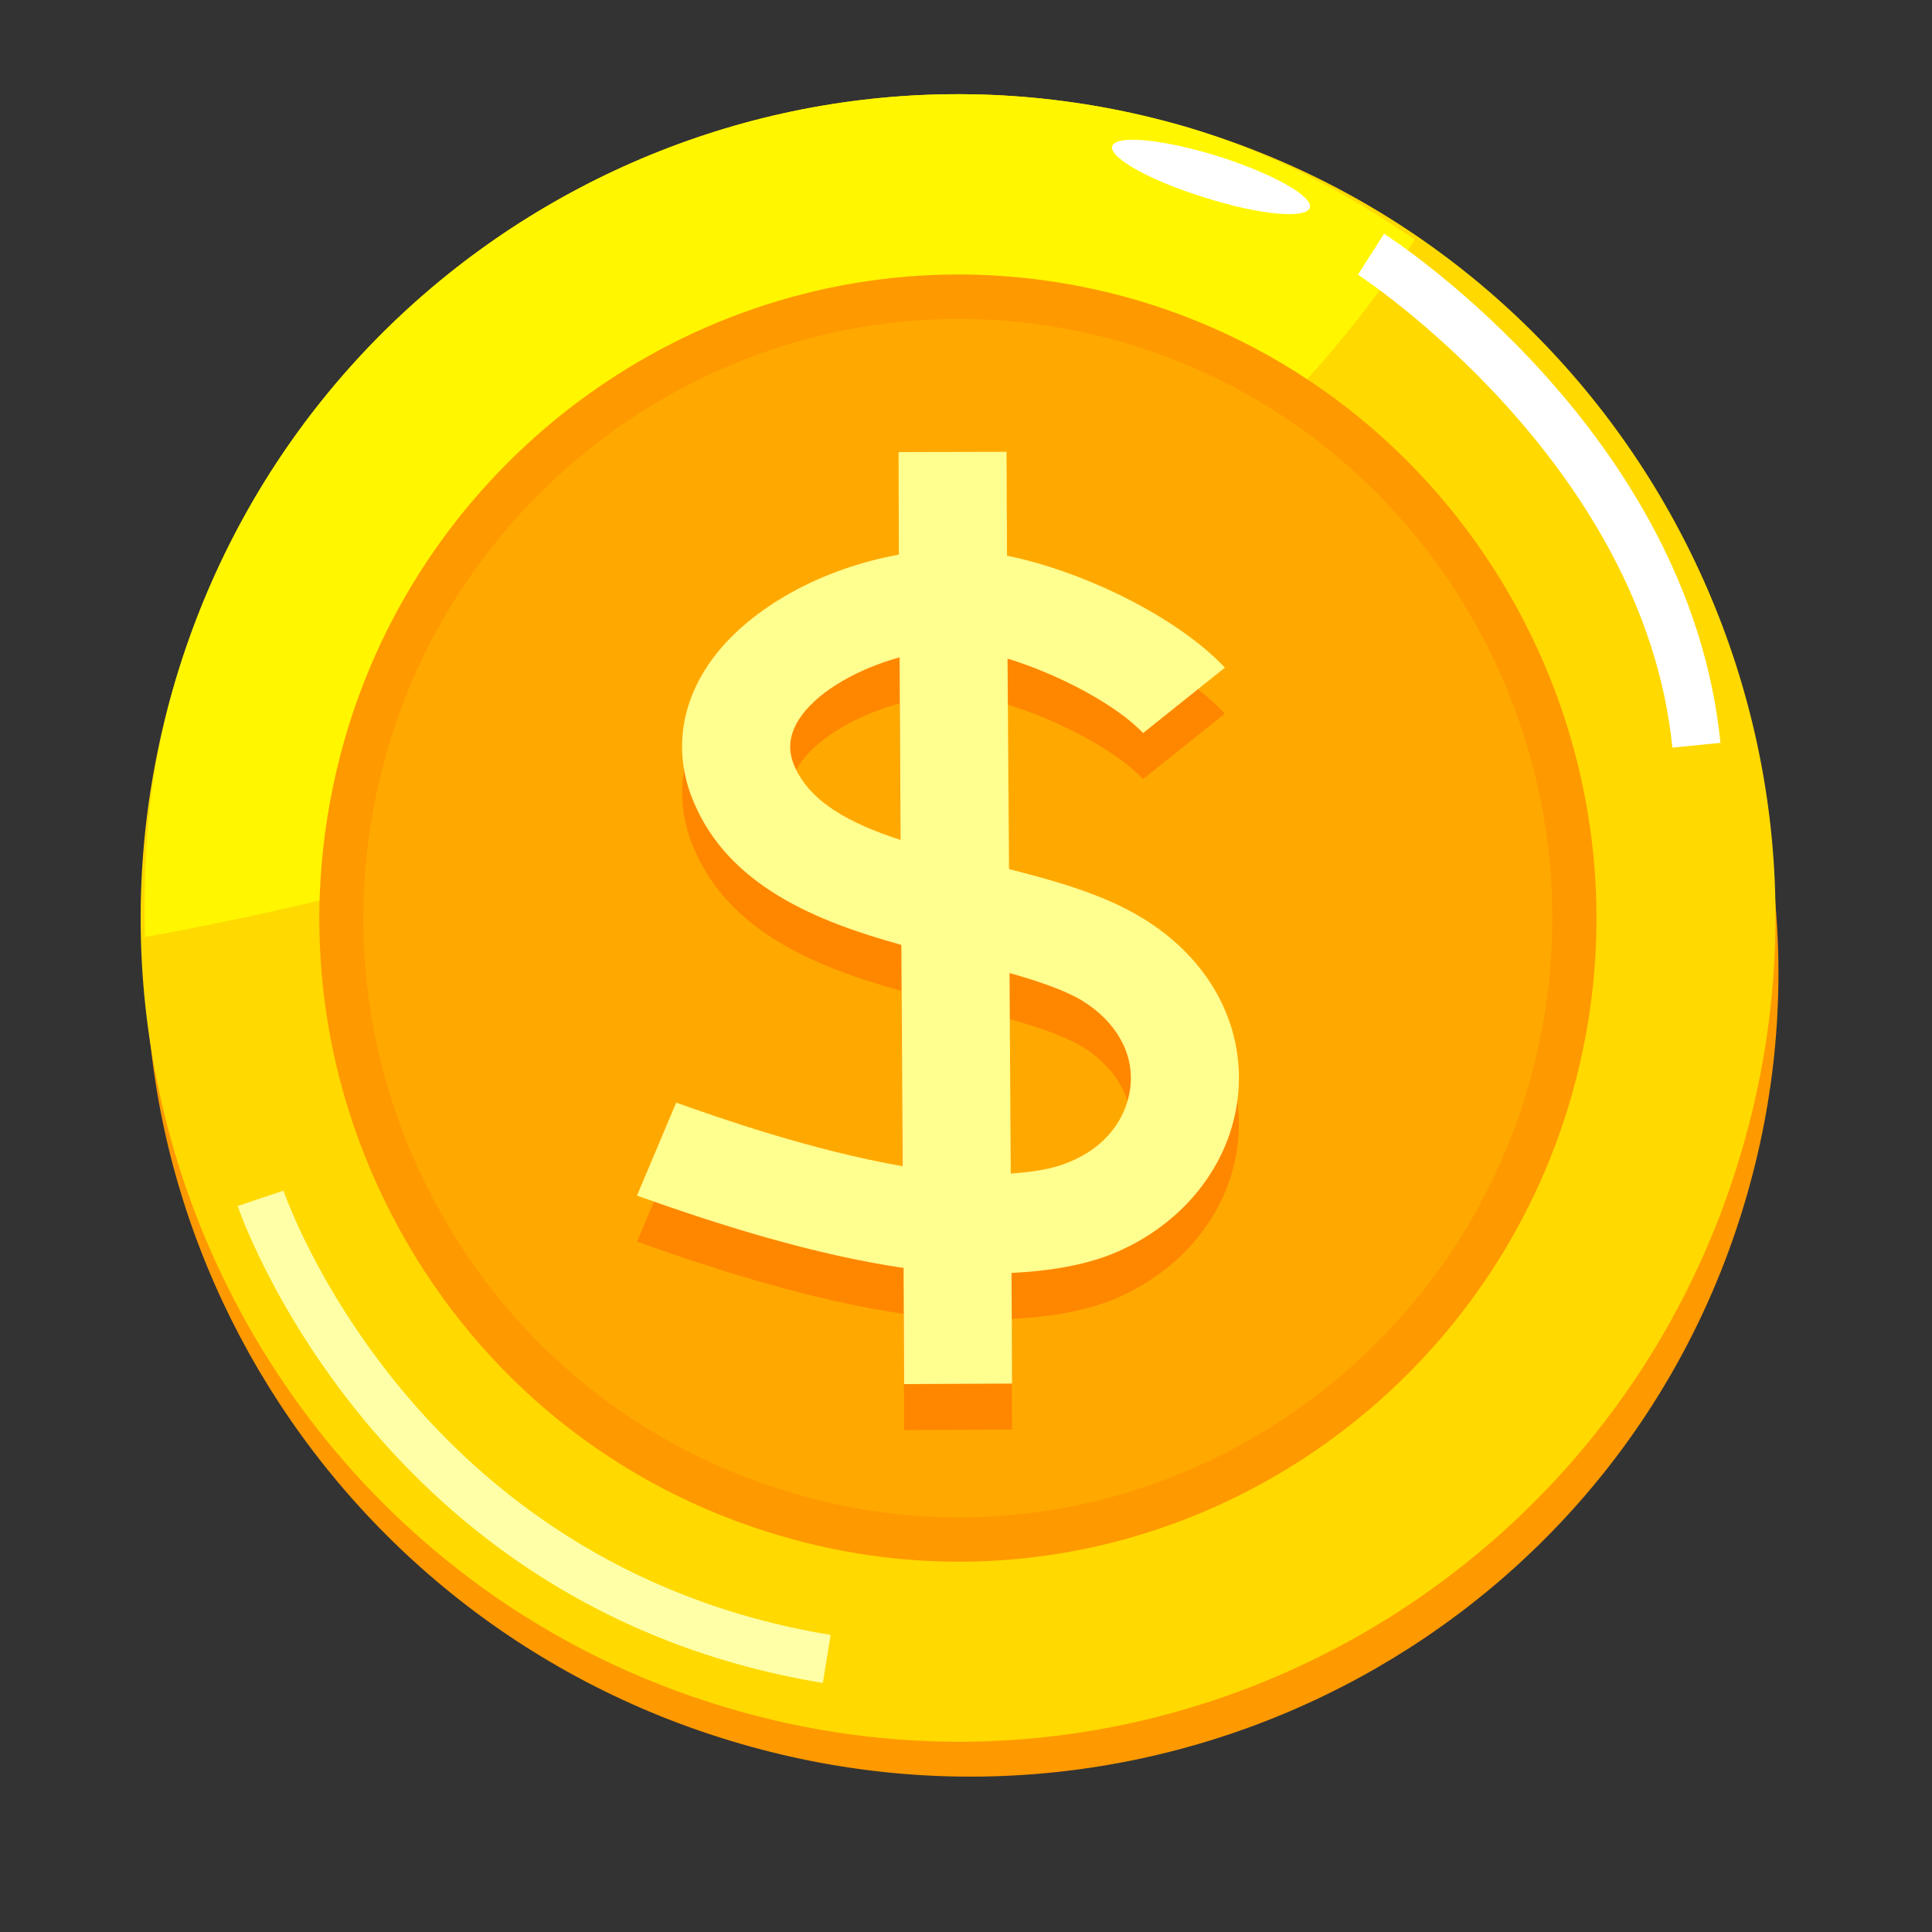
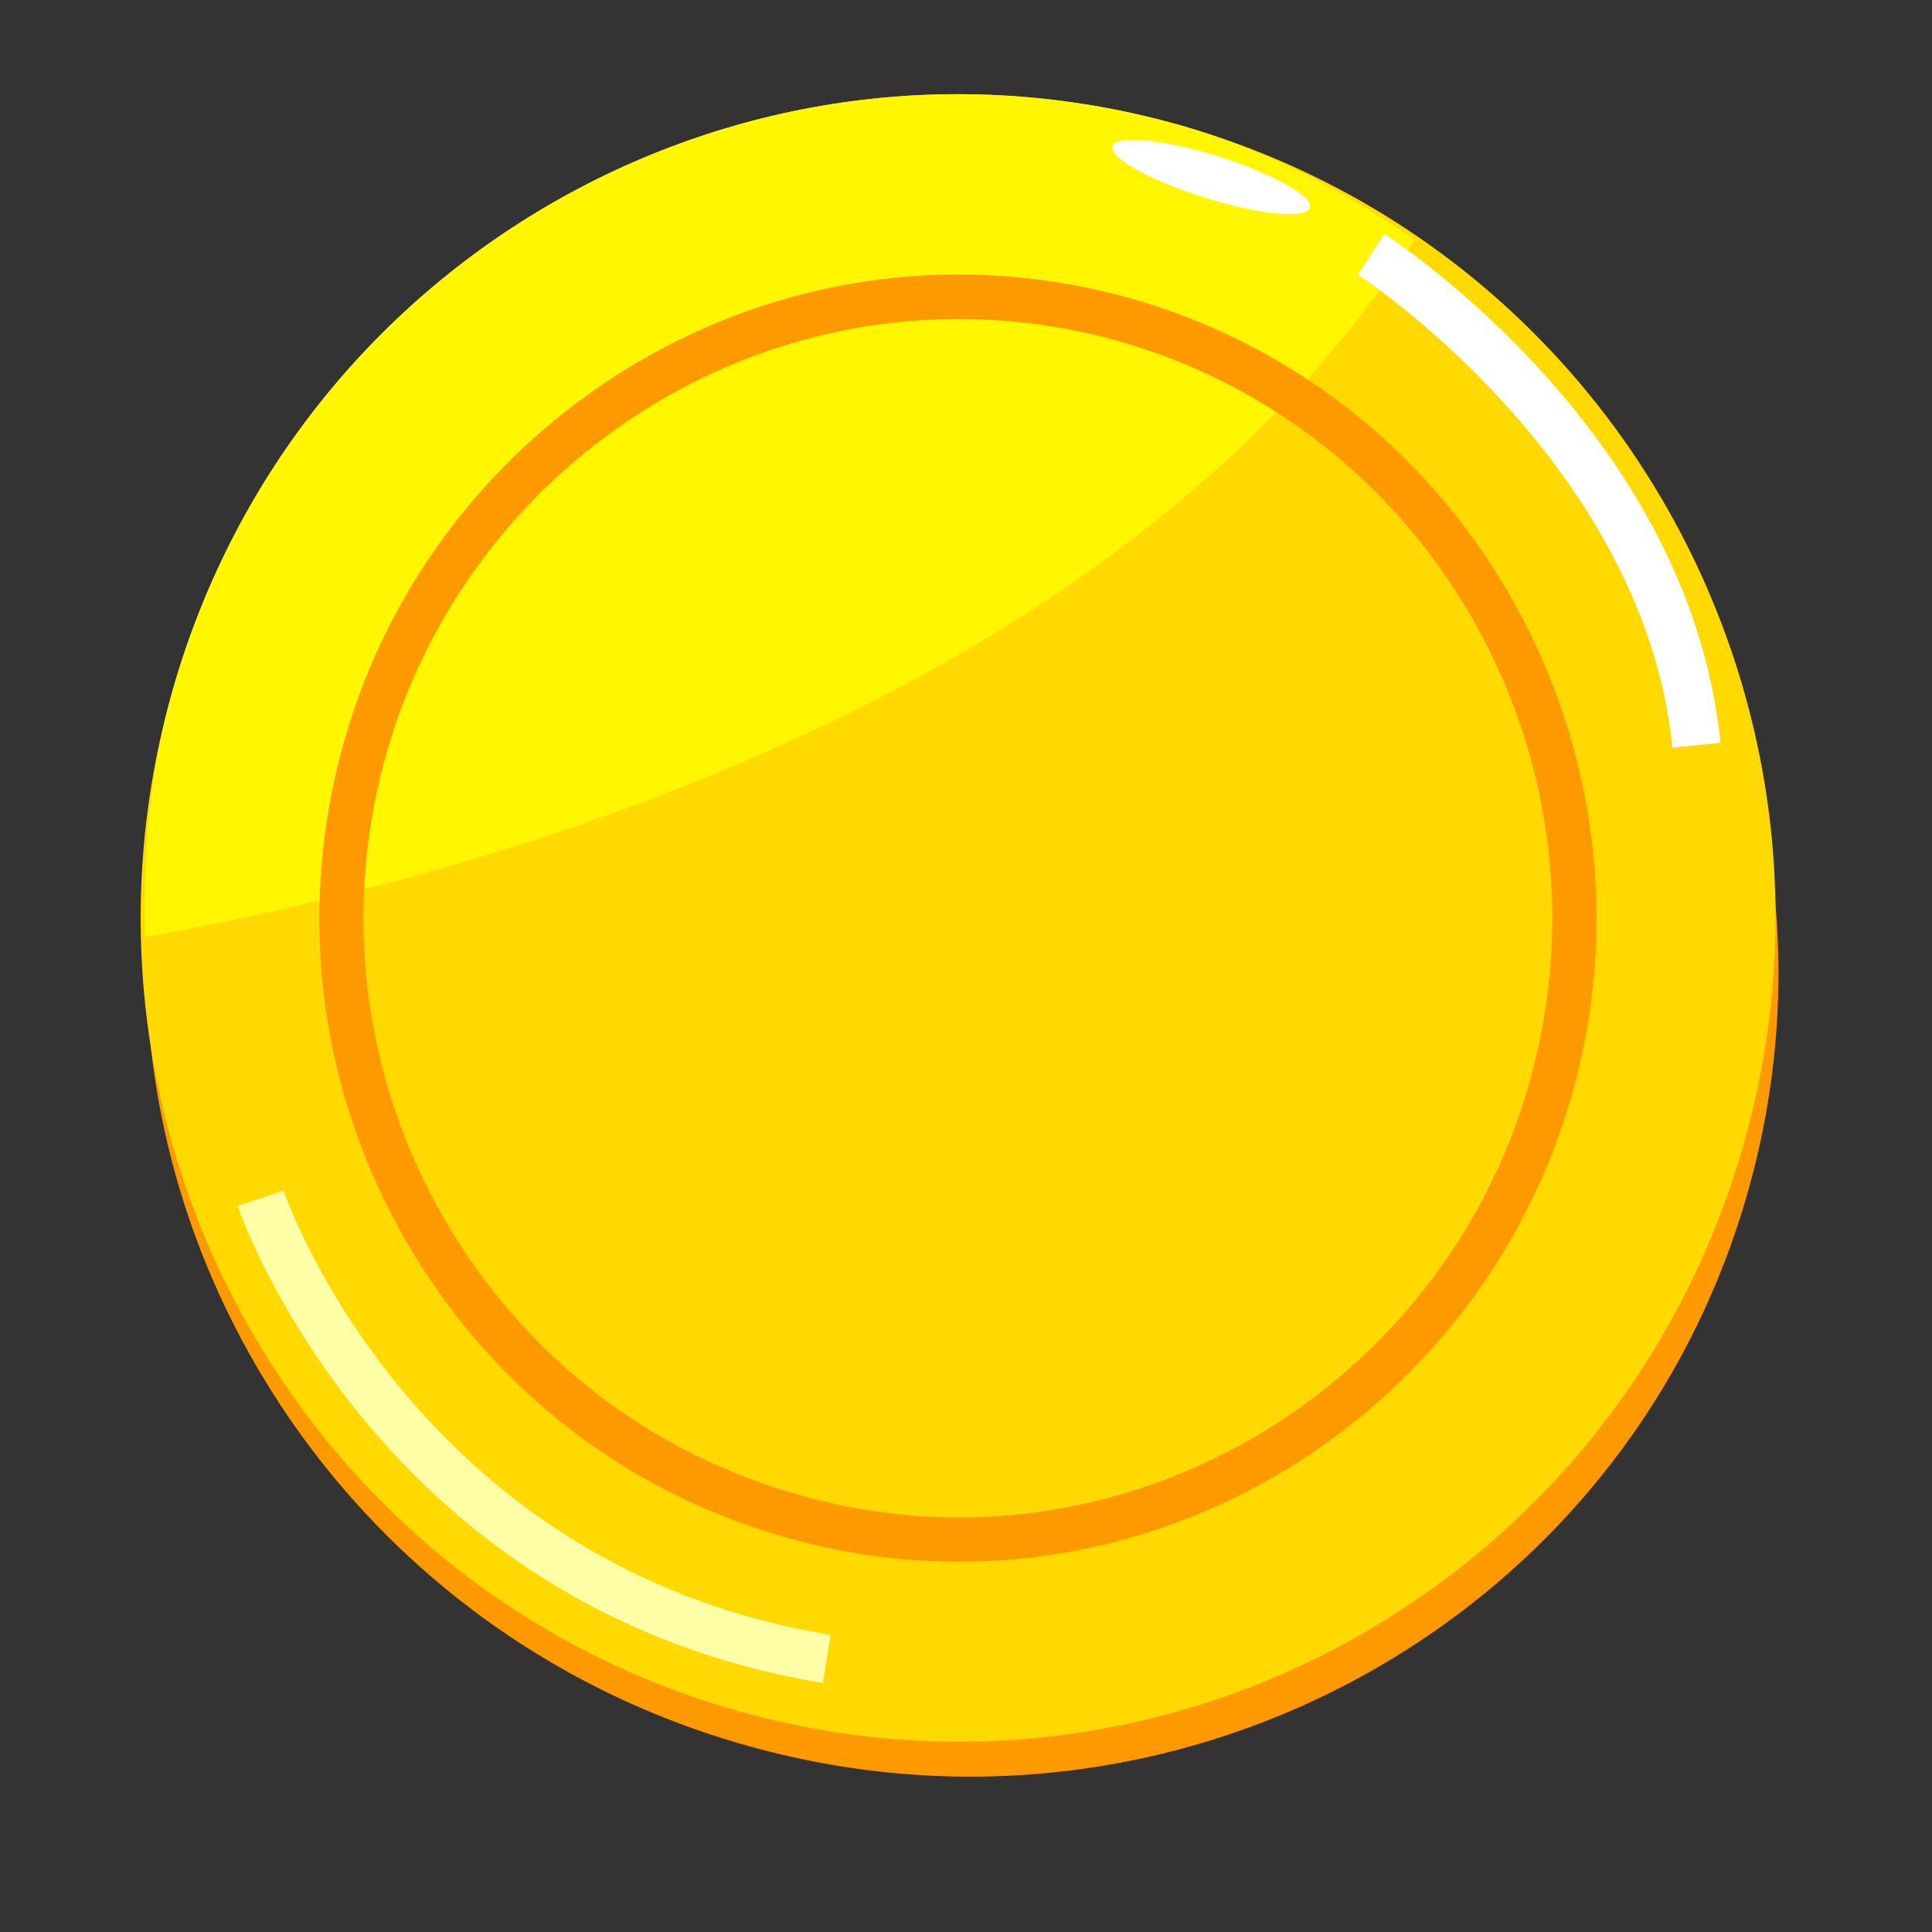
<svg xmlns="http://www.w3.org/2000/svg" width="40" zoomAndPan="magnify" viewBox="0 0 30 30" height="40" preserveAspectRatio="xMidYMid meet" version="1.0">
  <rect x="0" y="0" width="30" height="30" fill="#333333" stroke="none" />
  <path fill="#ff9900" d="M 27.129 18.547 C 25.223 25.207 18.223 29.035 11.488 27.074 C 4.75 25.117 0.84 18.117 2.75 11.457 C 4.652 4.801 11.652 0.984 18.398 2.938 C 25.125 4.898 29.047 11.883 27.129 18.547 Z M 27.129 18.547 " fill-opacity="1" fill-rule="nonzero" />
  <path fill="#ffd900" d="M 27.066 17.797 C 25.125 24.578 18.098 28.504 11.363 26.539 C 4.629 24.586 0.742 17.488 2.684 10.707 C 4.621 3.926 11.652 0.012 18.398 1.965 C 25.125 3.926 29.02 11.008 27.066 17.797 Z M 27.066 17.797 " fill-opacity="1" fill-rule="nonzero" />
  <path fill="#fff600" d="M 21.969 3.719 C 20.891 2.98 19.719 2.352 18.398 1.965 C 11.652 0.012 4.621 3.926 2.684 10.707 C 2.316 11.992 2.219 13.277 2.25 14.551 C 7.621 13.586 17.328 10.875 21.969 3.719 Z M 21.969 3.719 " fill-opacity="1" fill-rule="nonzero" />
-   <path fill="#ffa900" d="M 24.074 16.926 C 22.609 22.043 17.297 25.012 12.23 23.52 C 7.145 22.043 4.215 16.695 5.68 11.578 C 7.145 6.461 12.453 3.516 17.531 4.984 C 22.602 6.465 25.539 11.801 24.074 16.926 Z M 24.074 16.926 " fill-opacity="1" fill-rule="nonzero" />
  <path fill="#ff9900" d="M 14.891 24.25 C 13.961 24.25 13.035 24.117 12.133 23.852 C 9.59 23.113 7.48 21.418 6.199 19.082 C 4.918 16.746 4.617 14.047 5.352 11.48 C 6.57 7.23 10.488 4.262 14.883 4.262 C 15.805 4.262 16.73 4.395 17.625 4.652 C 22.875 6.184 25.914 11.734 24.402 17.02 C 23.184 21.277 19.273 24.25 14.891 24.25 Z M 14.883 4.953 C 10.793 4.953 7.145 7.715 6.008 11.672 C 5.324 14.059 5.605 16.574 6.797 18.746 C 7.992 20.922 9.953 22.5 12.324 23.188 C 13.164 23.438 14.027 23.562 14.891 23.562 C 18.973 23.562 22.613 20.793 23.742 16.832 C 25.152 11.906 22.324 6.742 17.438 5.316 C 16.602 5.074 15.742 4.953 14.883 4.953 Z M 14.883 4.953 " fill-opacity="1" fill-rule="nonzero" />
  <path fill="#ffffff" d="M 25.969 11.609 C 25.523 7.176 21.133 4.293 21.086 4.266 L 21.492 3.629 C 21.684 3.754 26.234 6.738 26.715 11.535 Z M 25.969 11.609 " fill-opacity="1" fill-rule="nonzero" />
  <path fill="#ffffa7" d="M 12.777 26.133 C 5.82 24.984 3.711 18.789 3.691 18.727 L 4.402 18.488 L 4.047 18.605 L 4.402 18.488 C 4.422 18.547 6.398 24.316 12.898 25.387 Z M 12.777 26.133 " fill-opacity="1" fill-rule="nonzero" />
  <path fill="#ffffff" d="M 20.34 3.223 C 20.285 3.406 19.551 3.336 18.703 3.066 C 17.855 2.805 17.219 2.445 17.27 2.27 C 17.324 2.09 18.055 2.16 18.902 2.422 C 19.746 2.688 20.391 3.047 20.34 3.223 Z M 20.34 3.223 " fill-opacity="1" fill-rule="nonzero" />
-   <path fill="#ff8700" d="M 16.594 18.766 C 16.34 18.871 16.027 18.914 15.695 18.938 L 15.676 15.824 C 16.117 15.949 16.512 16.082 16.793 16.246 C 17.32 16.566 17.602 17.051 17.555 17.566 C 17.504 18.094 17.148 18.543 16.594 18.766 Z M 17.703 14.949 C 17.129 14.605 16.402 14.395 15.668 14.211 L 15.645 10.941 C 16.426 11.18 17.328 11.652 17.75 12.098 L 19.02 11.082 C 18.289 10.301 16.844 9.59 15.637 9.344 L 15.629 7.73 L 13.953 7.734 L 13.957 9.328 C 12.777 9.539 11.66 10.141 11.066 10.941 C 10.562 11.625 10.453 12.414 10.77 13.164 C 11.316 14.473 12.684 15.023 13.996 15.387 L 14.016 18.824 C 12.605 18.578 11.152 18.074 10.5 17.836 L 9.891 19.281 C 11.176 19.738 12.637 20.199 14.031 20.402 L 14.039 22.207 L 15.715 22.199 L 15.707 20.48 C 16.262 20.453 16.789 20.375 17.266 20.188 C 18.375 19.738 19.129 18.789 19.227 17.691 C 19.324 16.602 18.758 15.574 17.703 14.949 Z M 12.332 12.602 C 12.262 12.43 12.199 12.164 12.453 11.816 C 12.75 11.422 13.336 11.098 13.969 10.922 L 13.984 13.758 C 13.203 13.504 12.574 13.172 12.332 12.602 Z M 12.332 12.602 " fill-opacity="1" fill-rule="nonzero" />
-   <path fill="#ffff90" d="M 16.594 18.047 C 16.34 18.156 16.027 18.199 15.695 18.223 L 15.676 15.109 C 16.117 15.234 16.512 15.367 16.793 15.531 C 17.32 15.852 17.602 16.336 17.555 16.852 C 17.504 17.383 17.148 17.828 16.594 18.047 Z M 17.703 14.234 C 17.129 13.891 16.402 13.68 15.668 13.496 L 15.645 10.227 C 16.426 10.465 17.328 10.938 17.75 11.383 L 19.02 10.367 C 18.289 9.59 16.844 8.875 15.637 8.629 L 15.629 7.016 L 13.953 7.02 L 13.957 8.613 C 12.777 8.824 11.66 9.426 11.066 10.227 C 10.562 10.91 10.453 11.699 10.77 12.449 C 11.316 13.758 12.684 14.309 13.996 14.672 L 14.016 18.109 C 12.605 17.863 11.152 17.355 10.5 17.121 L 9.891 18.566 C 11.176 19.023 12.637 19.484 14.031 19.688 L 14.039 21.492 L 15.715 21.484 L 15.707 19.766 C 16.262 19.738 16.789 19.66 17.266 19.473 C 18.375 19.023 19.129 18.07 19.227 16.977 C 19.324 15.887 18.758 14.859 17.703 14.234 Z M 12.332 11.887 C 12.262 11.715 12.199 11.449 12.453 11.102 C 12.75 10.707 13.336 10.383 13.969 10.207 L 13.984 13.043 C 13.203 12.789 12.574 12.457 12.332 11.887 Z M 12.332 11.887 " fill-opacity="1" fill-rule="nonzero" />
</svg>